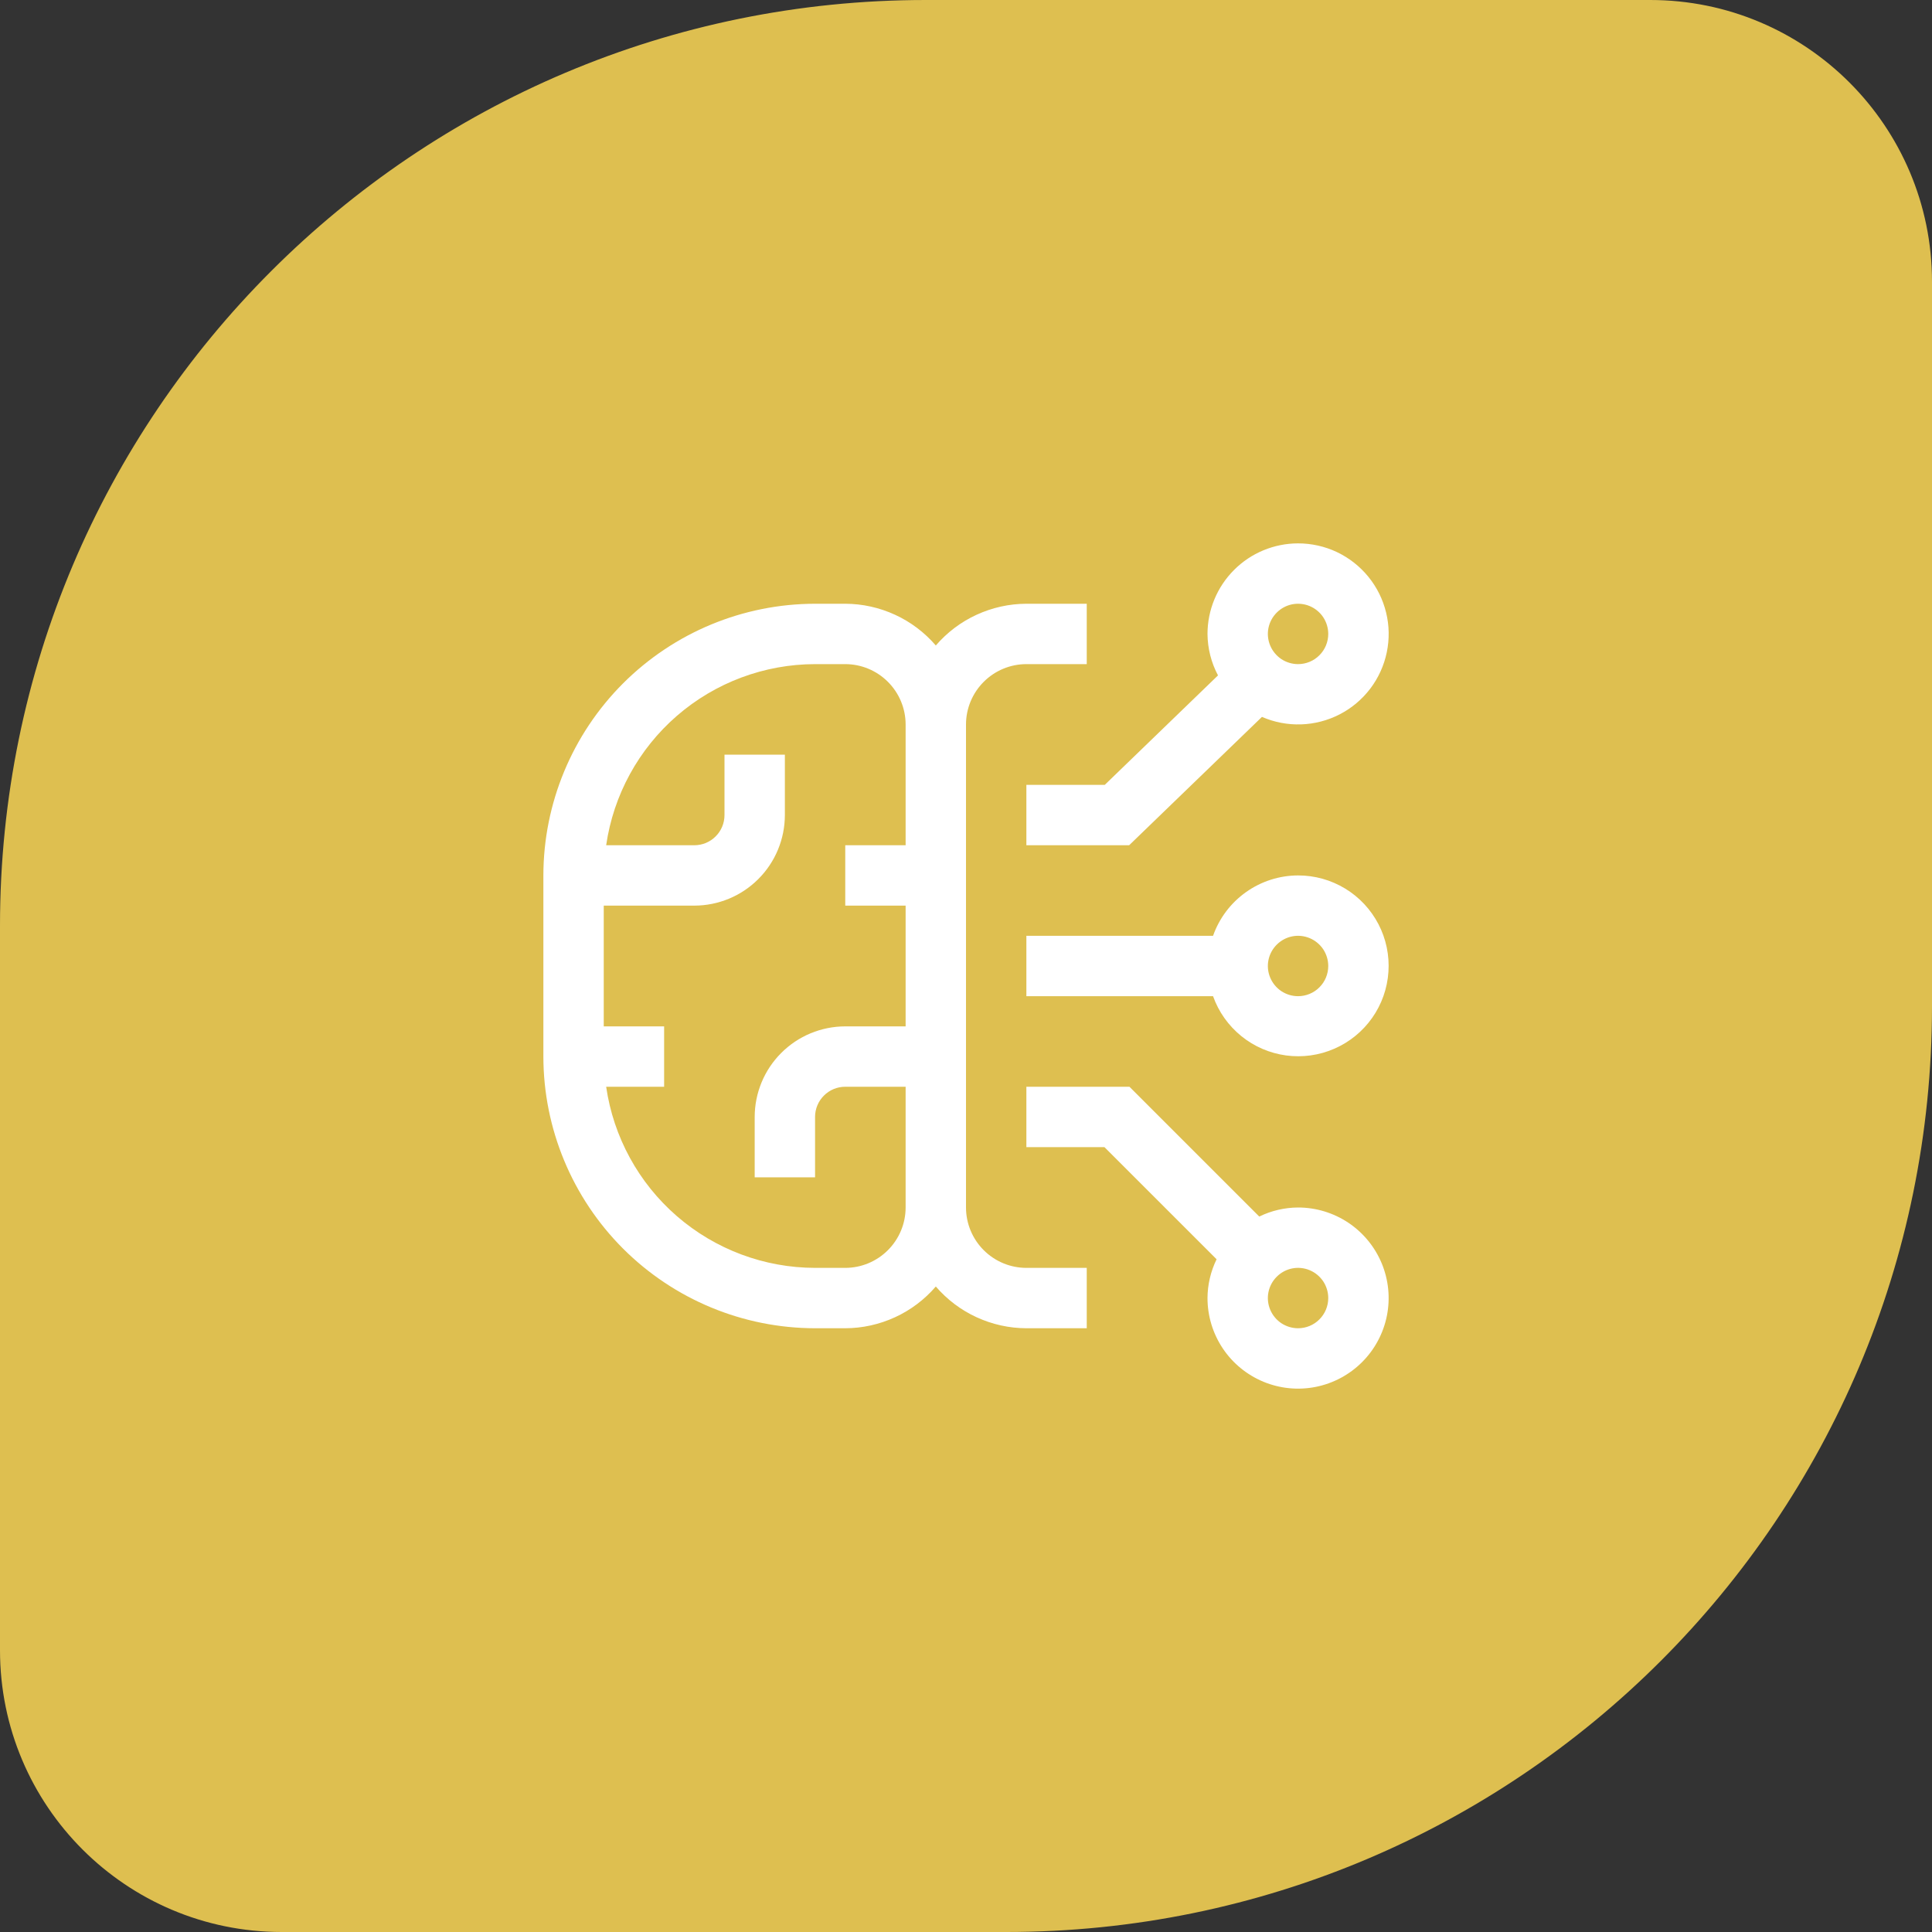
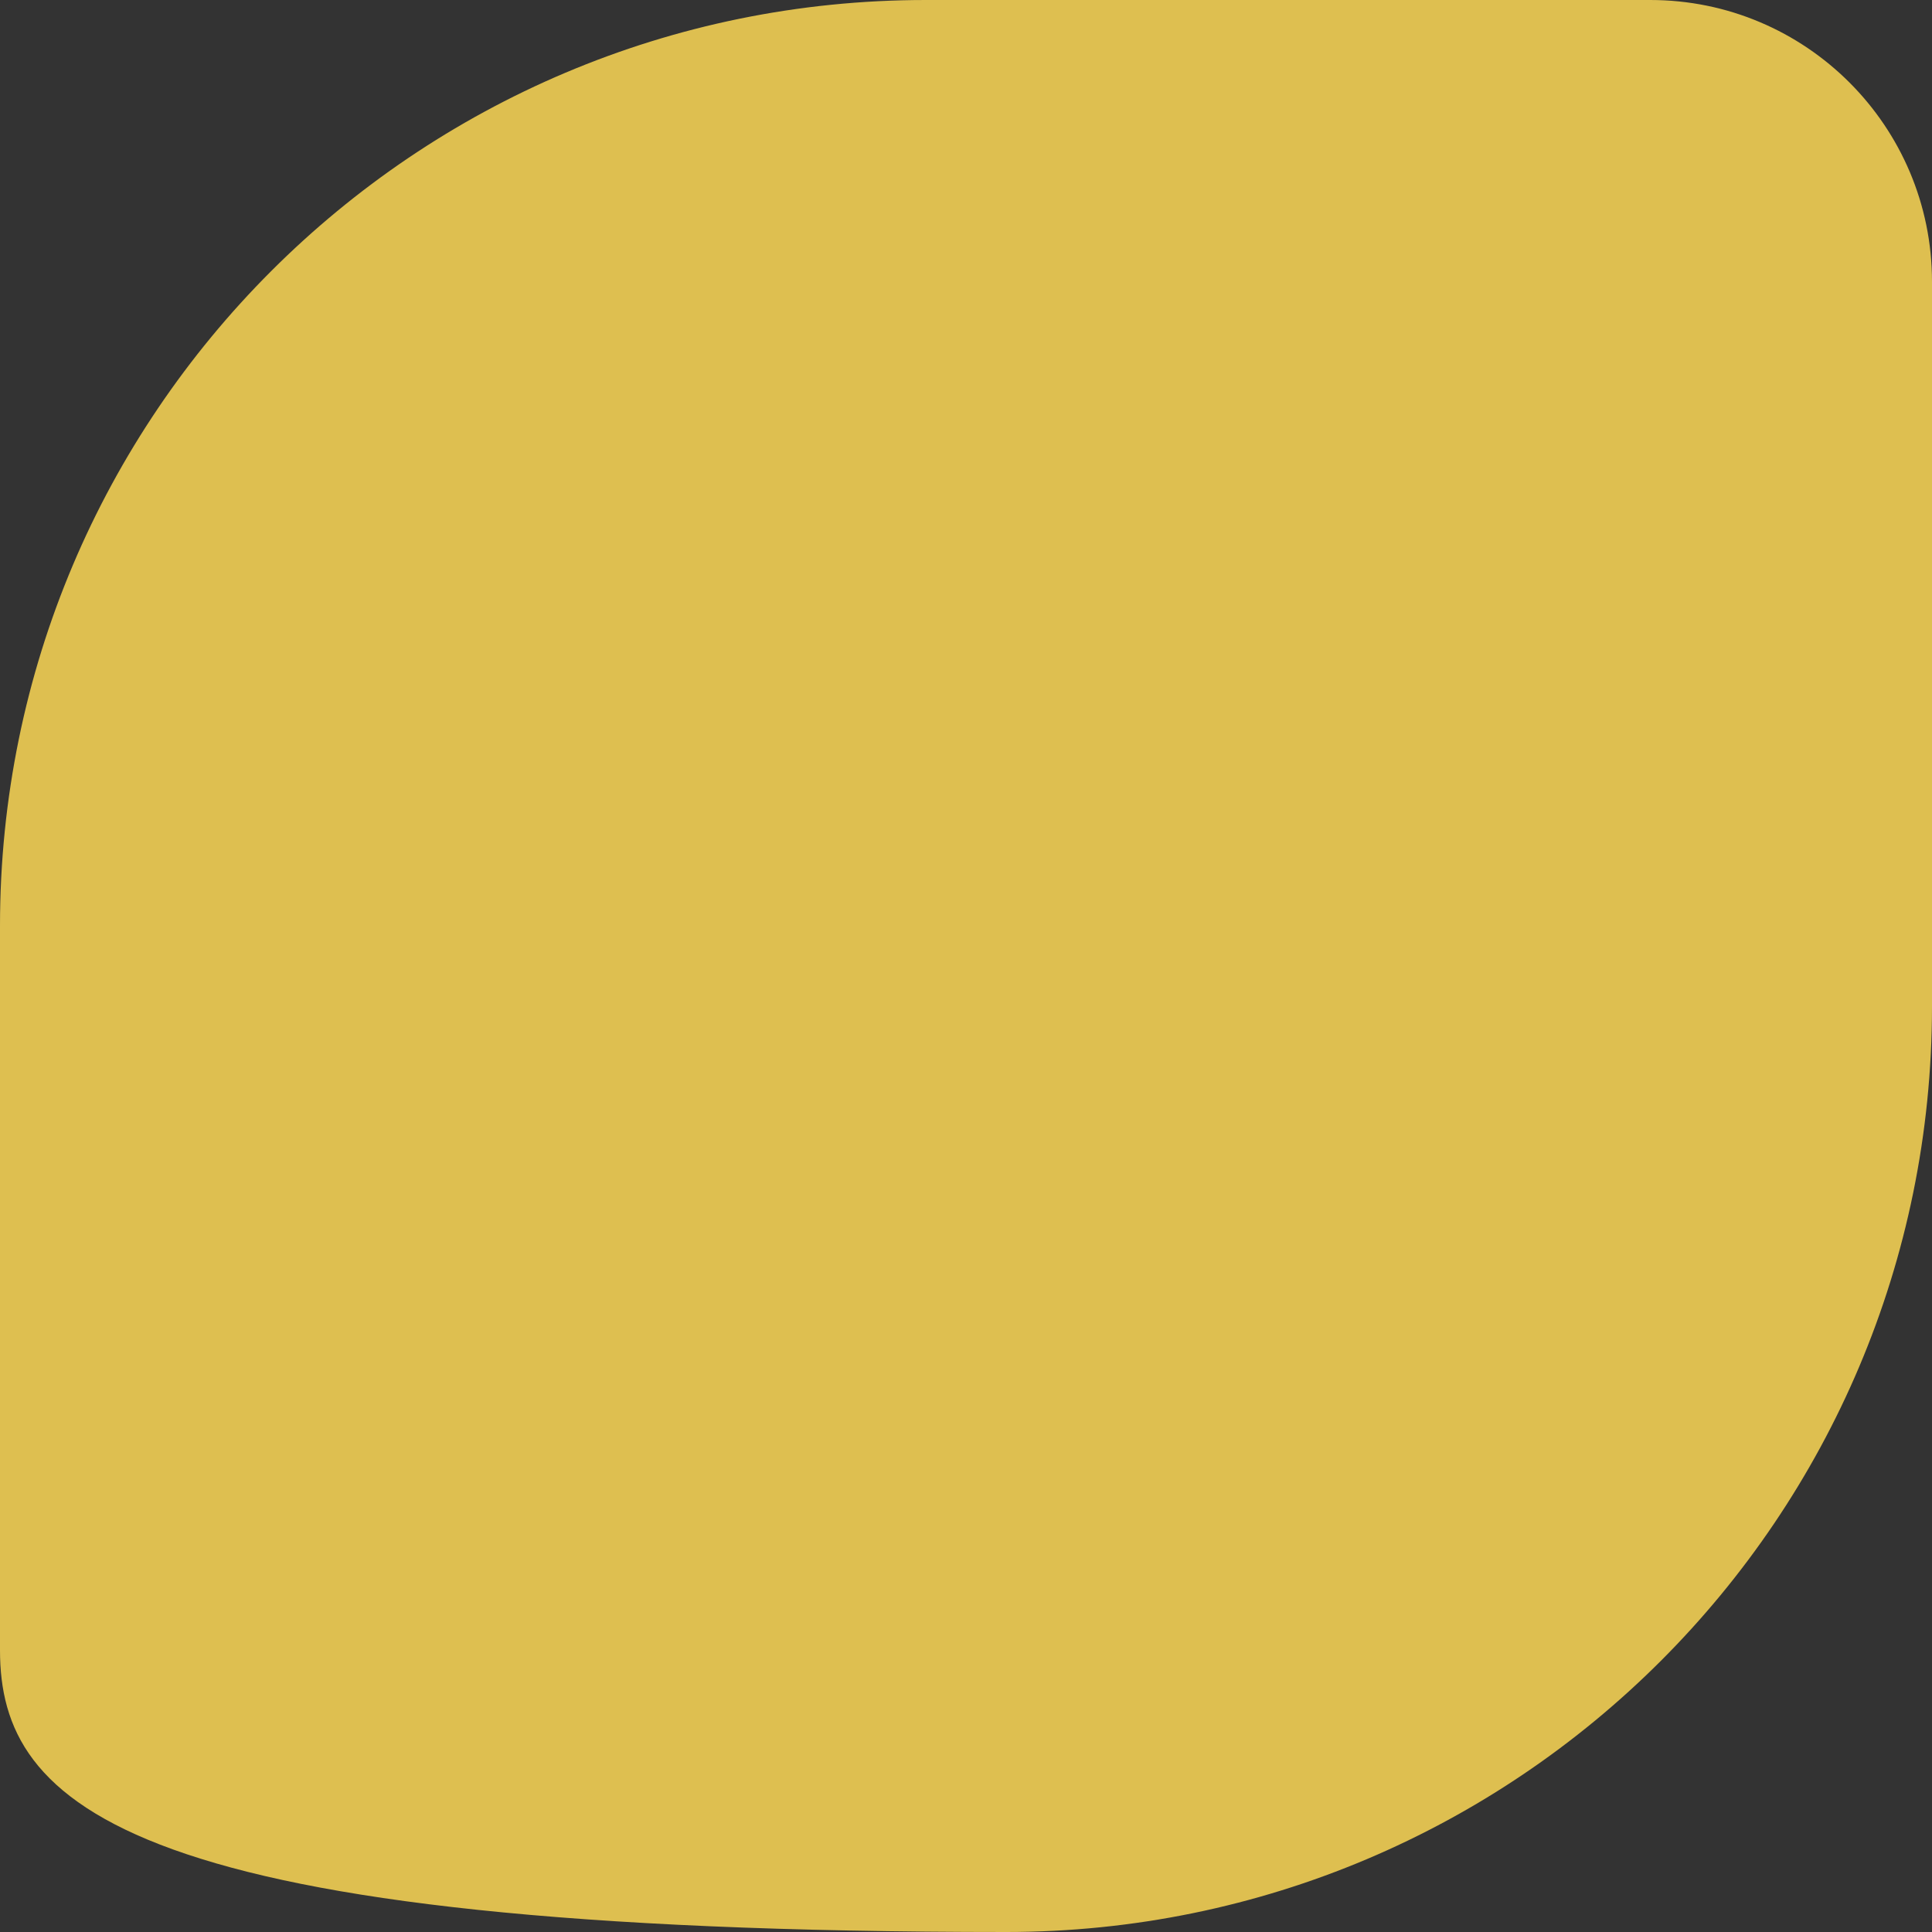
<svg xmlns="http://www.w3.org/2000/svg" width="48" height="48" viewBox="0 0 48 48" fill="none">
  <rect x="0" y="0" width="48" height="48" fill="#333333" stroke="none" />
-   <path d="M0 23C0 10.297 10.297 0 23 0H41C44.866 0 48 3.134 48 7V25C48 37.703 37.703 48 25 48H7C3.134 48 0 44.866 0 41V23Z" fill="#DEBF50" />
-   <path d="M32.25 30C31.916 30.002 31.587 30.078 31.286 30.225L28.061 27H25.5V28.5H27.439L30.226 31.286C30.079 31.587 30.002 31.916 30 32.25C30 32.695 30.132 33.13 30.379 33.5C30.626 33.87 30.978 34.158 31.389 34.329C31.8 34.499 32.252 34.544 32.689 34.457C33.125 34.37 33.526 34.156 33.841 33.841C34.156 33.526 34.37 33.125 34.457 32.689C34.544 32.252 34.499 31.8 34.329 31.389C34.158 30.978 33.87 30.626 33.5 30.379C33.13 30.132 32.695 30 32.25 30ZM32.25 33C32.102 33 31.957 32.956 31.833 32.874C31.71 32.791 31.614 32.674 31.557 32.537C31.5 32.4 31.485 32.249 31.514 32.104C31.543 31.958 31.615 31.825 31.72 31.72C31.825 31.615 31.958 31.543 32.104 31.514C32.249 31.485 32.4 31.5 32.537 31.557C32.674 31.614 32.791 31.71 32.874 31.833C32.956 31.957 33 32.102 33 32.25C33 32.449 32.921 32.64 32.78 32.78C32.64 32.921 32.449 33 32.25 33ZM32.25 21.75C31.786 21.751 31.334 21.896 30.956 22.165C30.578 22.433 30.292 22.812 30.138 23.25H25.5V24.75H30.138C30.276 25.138 30.518 25.48 30.838 25.74C31.157 26 31.542 26.166 31.95 26.222C32.358 26.277 32.774 26.22 33.151 26.055C33.529 25.891 33.854 25.626 34.091 25.289C34.328 24.953 34.468 24.557 34.495 24.146C34.523 23.736 34.437 23.325 34.247 22.96C34.057 22.595 33.77 22.288 33.418 22.075C33.066 21.862 32.662 21.749 32.25 21.75ZM32.25 24.75C32.102 24.75 31.957 24.706 31.833 24.624C31.71 24.541 31.614 24.424 31.557 24.287C31.5 24.15 31.485 23.999 31.514 23.854C31.543 23.708 31.615 23.575 31.72 23.47C31.825 23.365 31.958 23.293 32.104 23.264C32.249 23.235 32.4 23.25 32.537 23.307C32.674 23.364 32.791 23.46 32.874 23.583C32.956 23.707 33 23.852 33 24C33 24.199 32.921 24.39 32.78 24.53C32.64 24.671 32.449 24.75 32.25 24.75ZM32.25 13.5C31.653 13.501 31.081 13.738 30.66 14.16C30.238 14.582 30.001 15.153 30 15.75C30.003 16.109 30.092 16.463 30.261 16.78L27.447 19.5H25.5V21H28.053L31.353 17.811C31.66 17.945 31.992 18.008 32.326 17.997C32.66 17.986 32.988 17.901 33.285 17.747C33.582 17.594 33.841 17.376 34.044 17.109C34.246 16.843 34.386 16.535 34.454 16.207C34.522 15.88 34.517 15.541 34.437 15.217C34.358 14.892 34.208 14.589 33.996 14.329C33.785 14.07 33.519 13.861 33.217 13.717C32.915 13.574 32.584 13.5 32.25 13.5ZM32.25 16.5C32.102 16.5 31.957 16.456 31.833 16.374C31.71 16.291 31.614 16.174 31.557 16.037C31.5 15.9 31.485 15.749 31.514 15.604C31.543 15.458 31.615 15.325 31.72 15.22C31.825 15.115 31.958 15.043 32.104 15.014C32.249 14.986 32.4 15 32.537 15.057C32.674 15.114 32.791 15.21 32.874 15.333C32.956 15.457 33 15.602 33 15.75C33 15.949 32.921 16.14 32.78 16.28C32.64 16.421 32.449 16.5 32.25 16.5Z" fill="white" />
-   <path d="M25.5 16.5H27V15H25.5C25.073 15.001 24.651 15.095 24.262 15.274C23.874 15.452 23.529 15.713 23.25 16.037C22.971 15.713 22.626 15.452 22.238 15.274C21.849 15.095 21.427 15.001 21 15H20.25C18.46 15.002 16.745 15.714 15.479 16.979C14.214 18.245 13.502 19.96 13.5 21.75V26.25C13.502 28.04 14.214 29.755 15.479 31.021C16.745 32.286 18.46 32.998 20.25 33H21C21.427 32.999 21.849 32.905 22.238 32.726C22.626 32.548 22.971 32.287 23.25 31.963C23.529 32.287 23.874 32.548 24.262 32.726C24.651 32.905 25.073 32.999 25.5 33H27V31.5H25.5C25.102 31.5 24.721 31.341 24.44 31.06C24.159 30.779 24 30.398 24 30V18C24 17.602 24.159 17.221 24.44 16.94C24.721 16.659 25.102 16.5 25.5 16.5ZM21 31.5H20.25C18.989 31.498 17.771 31.042 16.818 30.216C15.865 29.39 15.241 28.248 15.06 27H16.5V25.5H15V22.5H17.25C17.847 22.499 18.419 22.262 18.84 21.84C19.262 21.419 19.499 20.847 19.5 20.25V18.75H18V20.25C18 20.449 17.921 20.64 17.78 20.78C17.64 20.921 17.449 21 17.25 21H15.06C15.241 19.752 15.865 18.61 16.818 17.784C17.771 16.958 18.989 16.502 20.25 16.5H21C21.398 16.5 21.779 16.659 22.06 16.94C22.341 17.221 22.5 17.602 22.5 18V21H21V22.5H22.5V25.5H21C20.403 25.501 19.831 25.738 19.41 26.16C18.988 26.581 18.751 27.153 18.75 27.75V29.25H20.25V27.75C20.25 27.551 20.329 27.36 20.47 27.22C20.61 27.079 20.801 27 21 27H22.5V30C22.5 30.398 22.341 30.779 22.06 31.06C21.779 31.341 21.398 31.5 21 31.5Z" fill="white" />
+   <path d="M0 23C0 10.297 10.297 0 23 0H41C44.866 0 48 3.134 48 7V25C48 37.703 37.703 48 25 48C3.134 48 0 44.866 0 41V23Z" fill="#DEBF50" />
</svg>